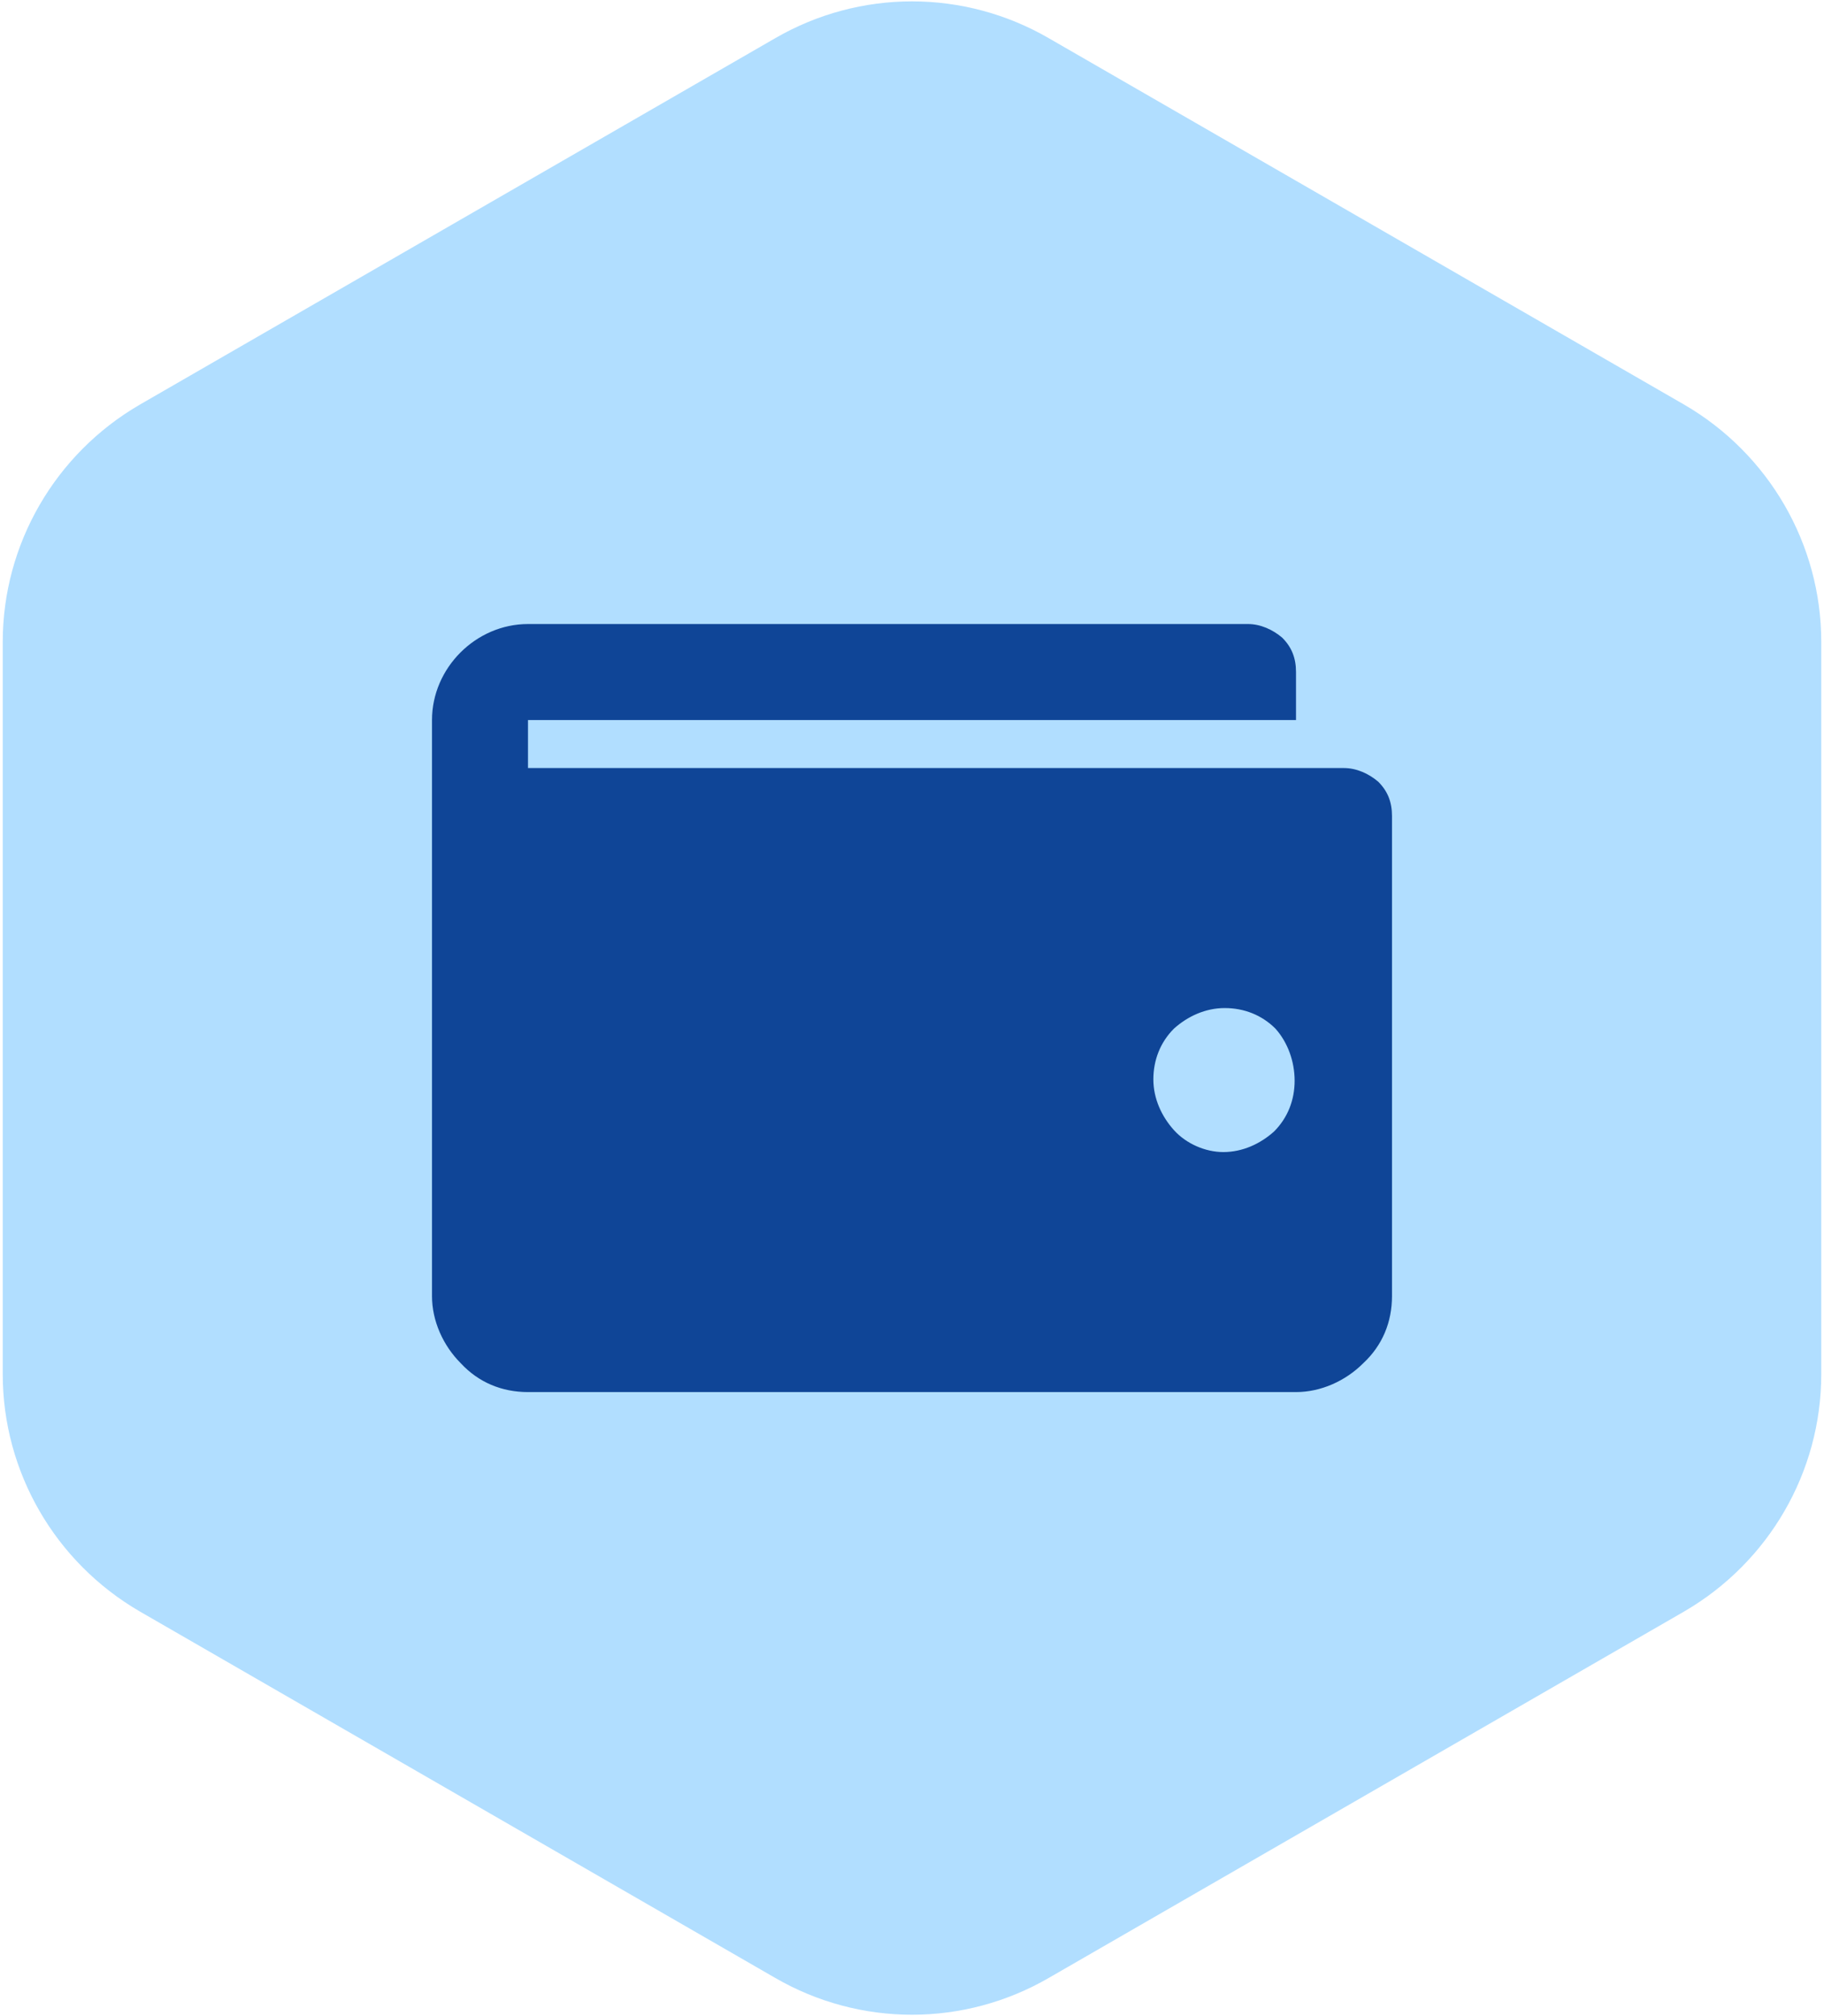
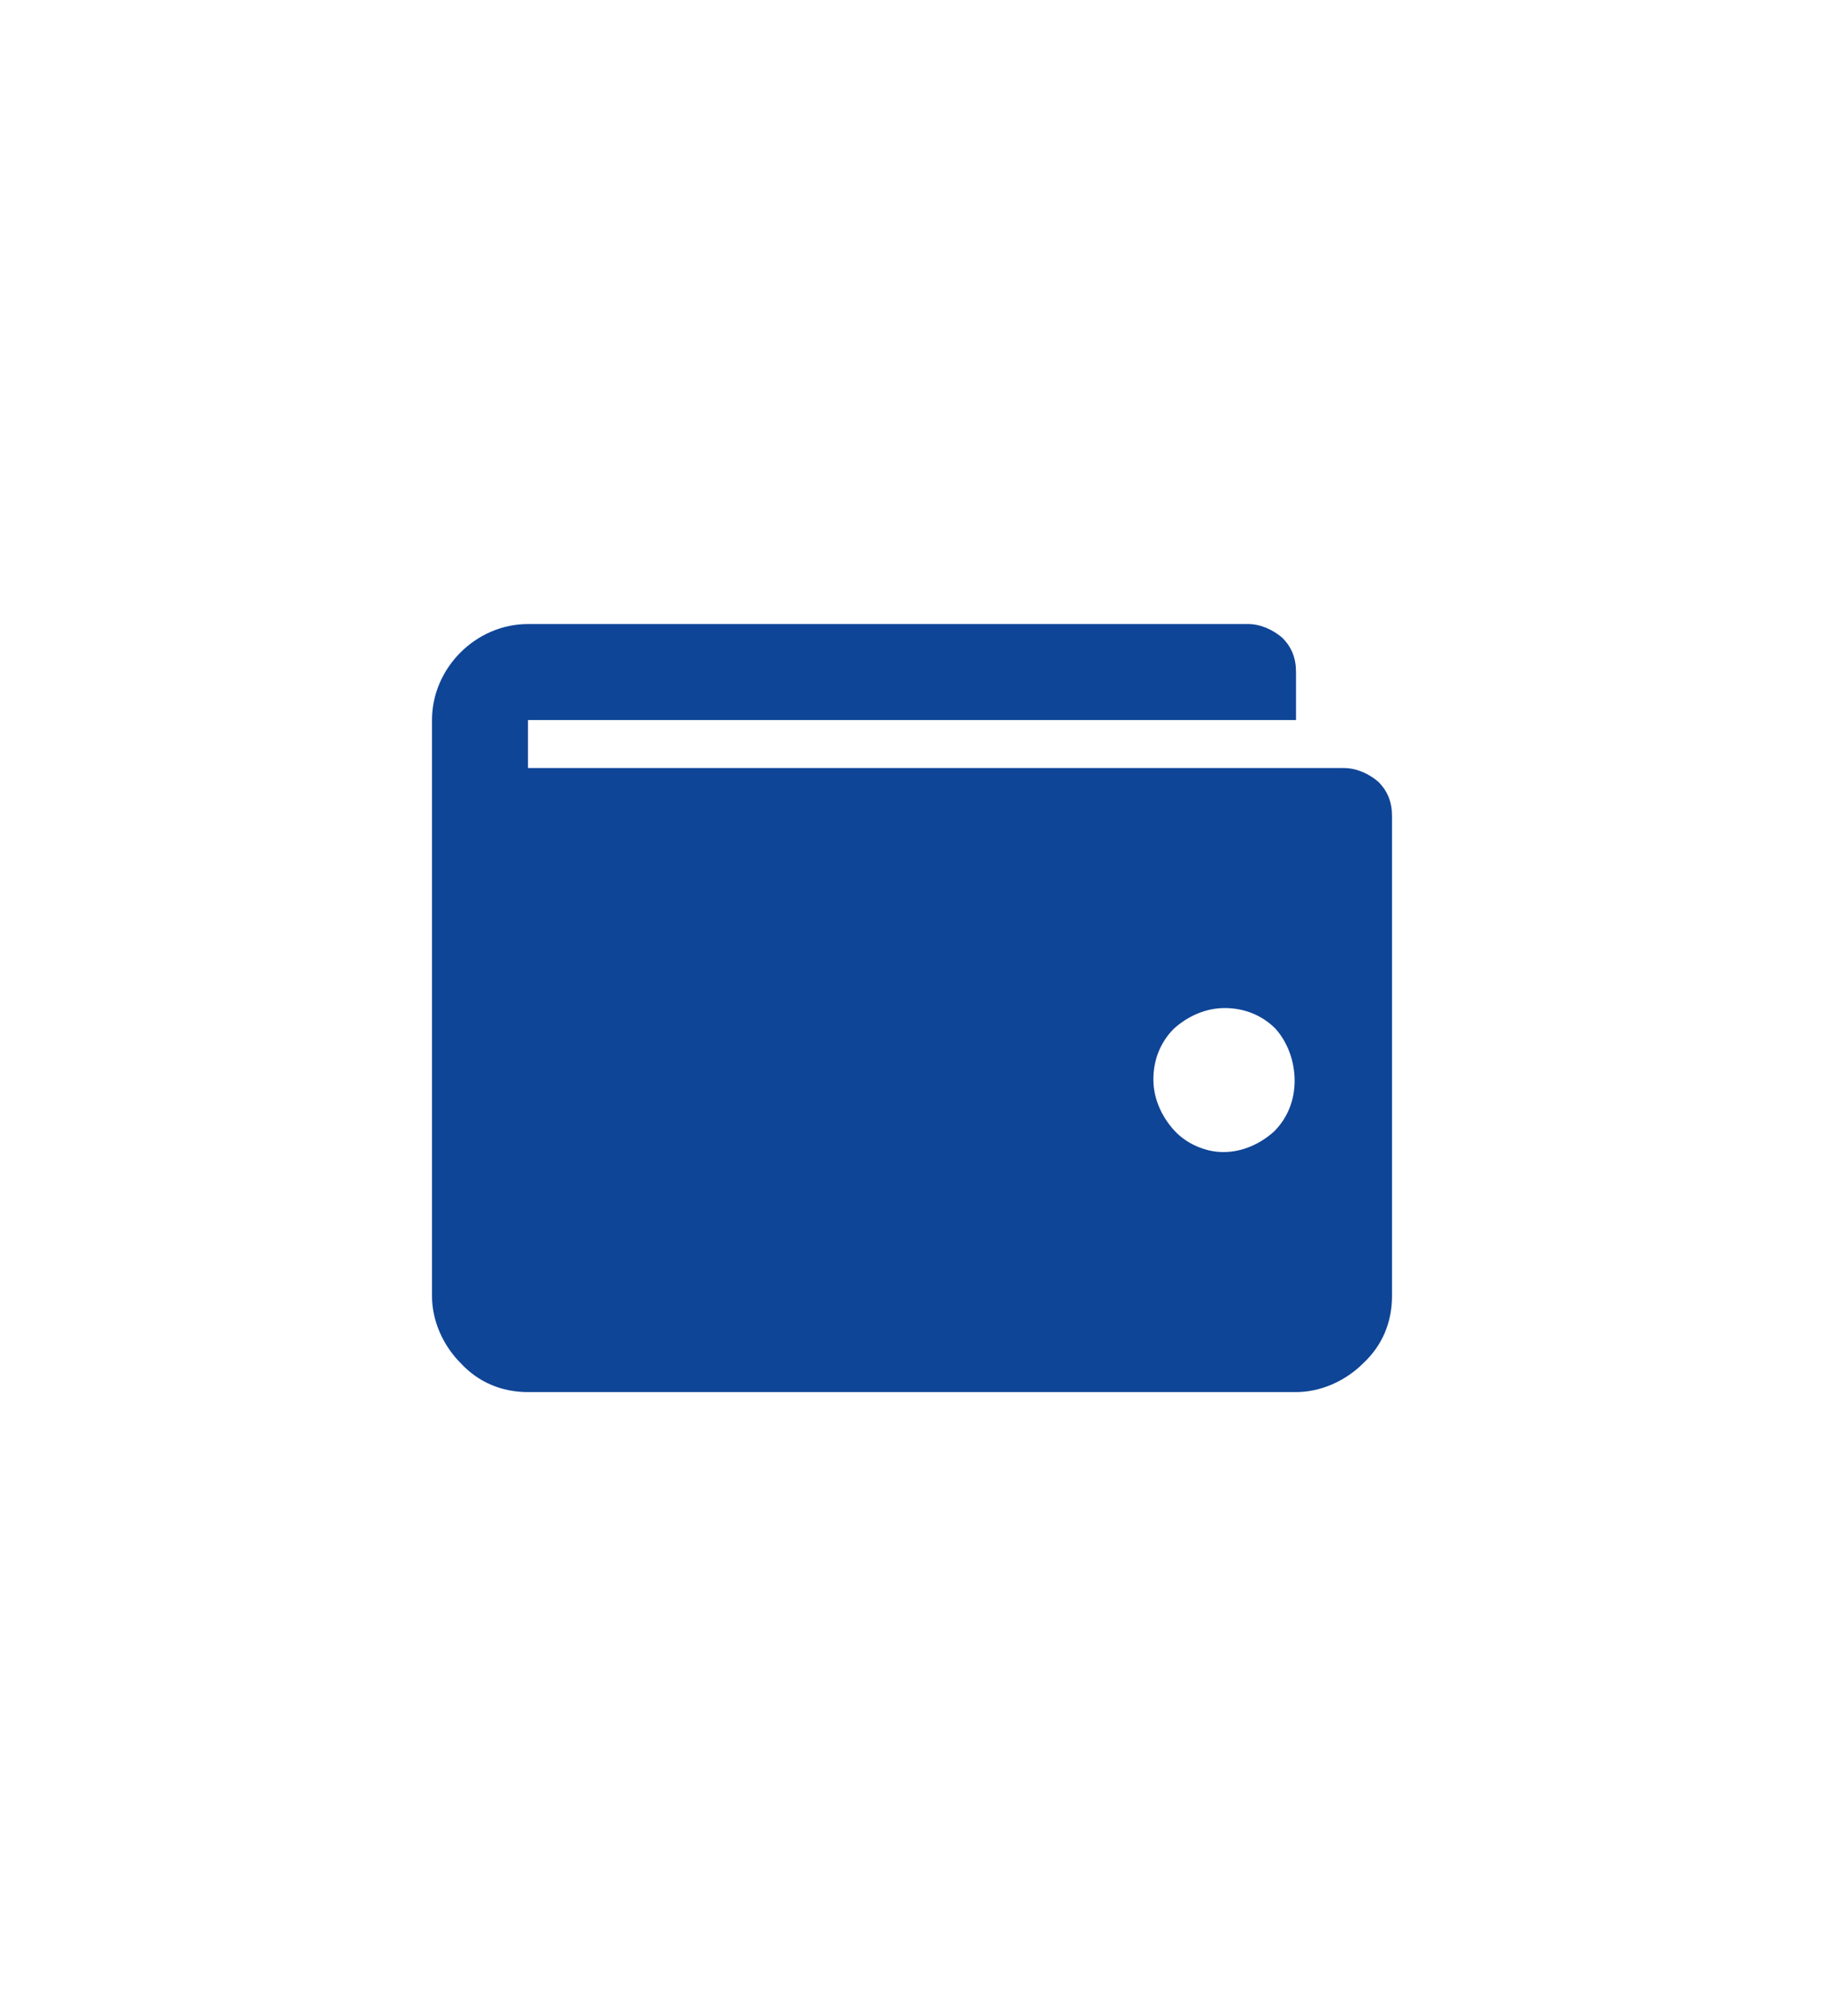
<svg xmlns="http://www.w3.org/2000/svg" version="1.1" id="Livello_1" x="0px" y="0px" viewBox="0 0 133 147" style="enable-background:new 0 0 133 147;" xml:space="preserve">
  <style type="text/css">
	.st0{fill:#B1DEFF;}
	.st1{fill:#0F4597;}
</style>
-   <path id="Polygon_1" class="st0" d="M56.5,2.8c6.2-3.6,13.8-3.6,20,0l46.3,26.7c6.2,3.6,10,10.2,10,17.3v53.4  c0,7.1-3.8,13.7-10,17.3l-46.3,26.7c-6.2,3.6-13.8,3.6-20,0l-46.3-26.7c-6.2-3.6-10-10.2-10-17.3V46.8c0-7.1,3.8-13.7,10-17.3  L56.5,2.8z" />
  <g>
    <g id="zondicons:wallet_00000164506018247029963280000007680907107510373813_">
      <path id="Vector_00000045603818583310549130000014048084905927316147_" class="st1" d="M31.5,52.5c0-3.8,3.2-7,7-7H91    c0.9,0,1.8,0.4,2.5,1c0.7,0.7,1,1.5,1,2.5v3.5h-56V56H98c0.9,0,1.8,0.4,2.5,1c0.7,0.7,1,1.5,1,2.5v35c0,1.9-0.7,3.6-2.1,4.9    c-1.3,1.3-3.1,2.1-4.9,2.1h-56c-1.9,0-3.6-0.7-4.9-2.1c-1.3-1.3-2.1-3.1-2.1-4.9V52.5z M89.2,84c1.4,0,2.7-0.6,3.7-1.5    c1-1,1.5-2.3,1.5-3.7S93.9,76,93,75c-1-1-2.3-1.5-3.7-1.5s-2.7,0.6-3.7,1.5c-1,1-1.5,2.3-1.5,3.7s0.6,2.7,1.5,3.7    C86.5,83.4,87.9,84,89.2,84z" />
    </g>
  </g>
</svg>